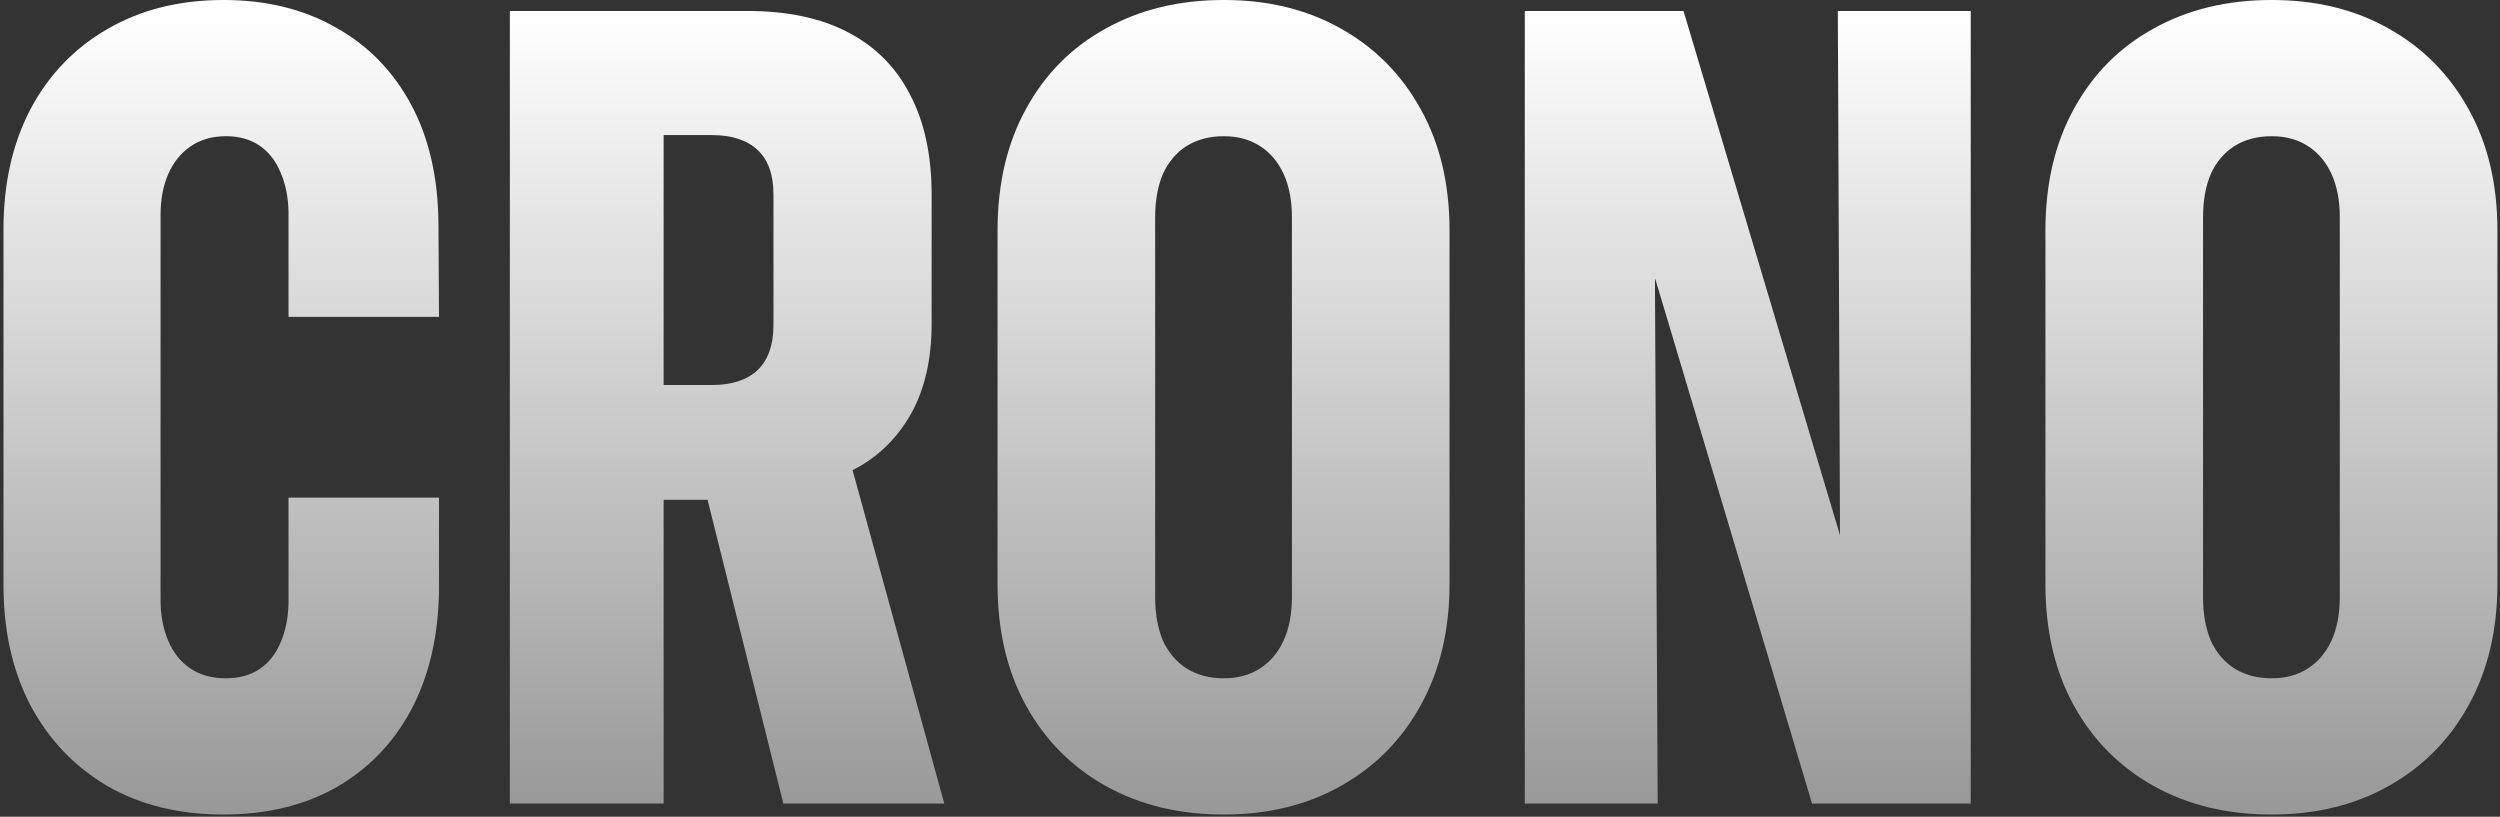
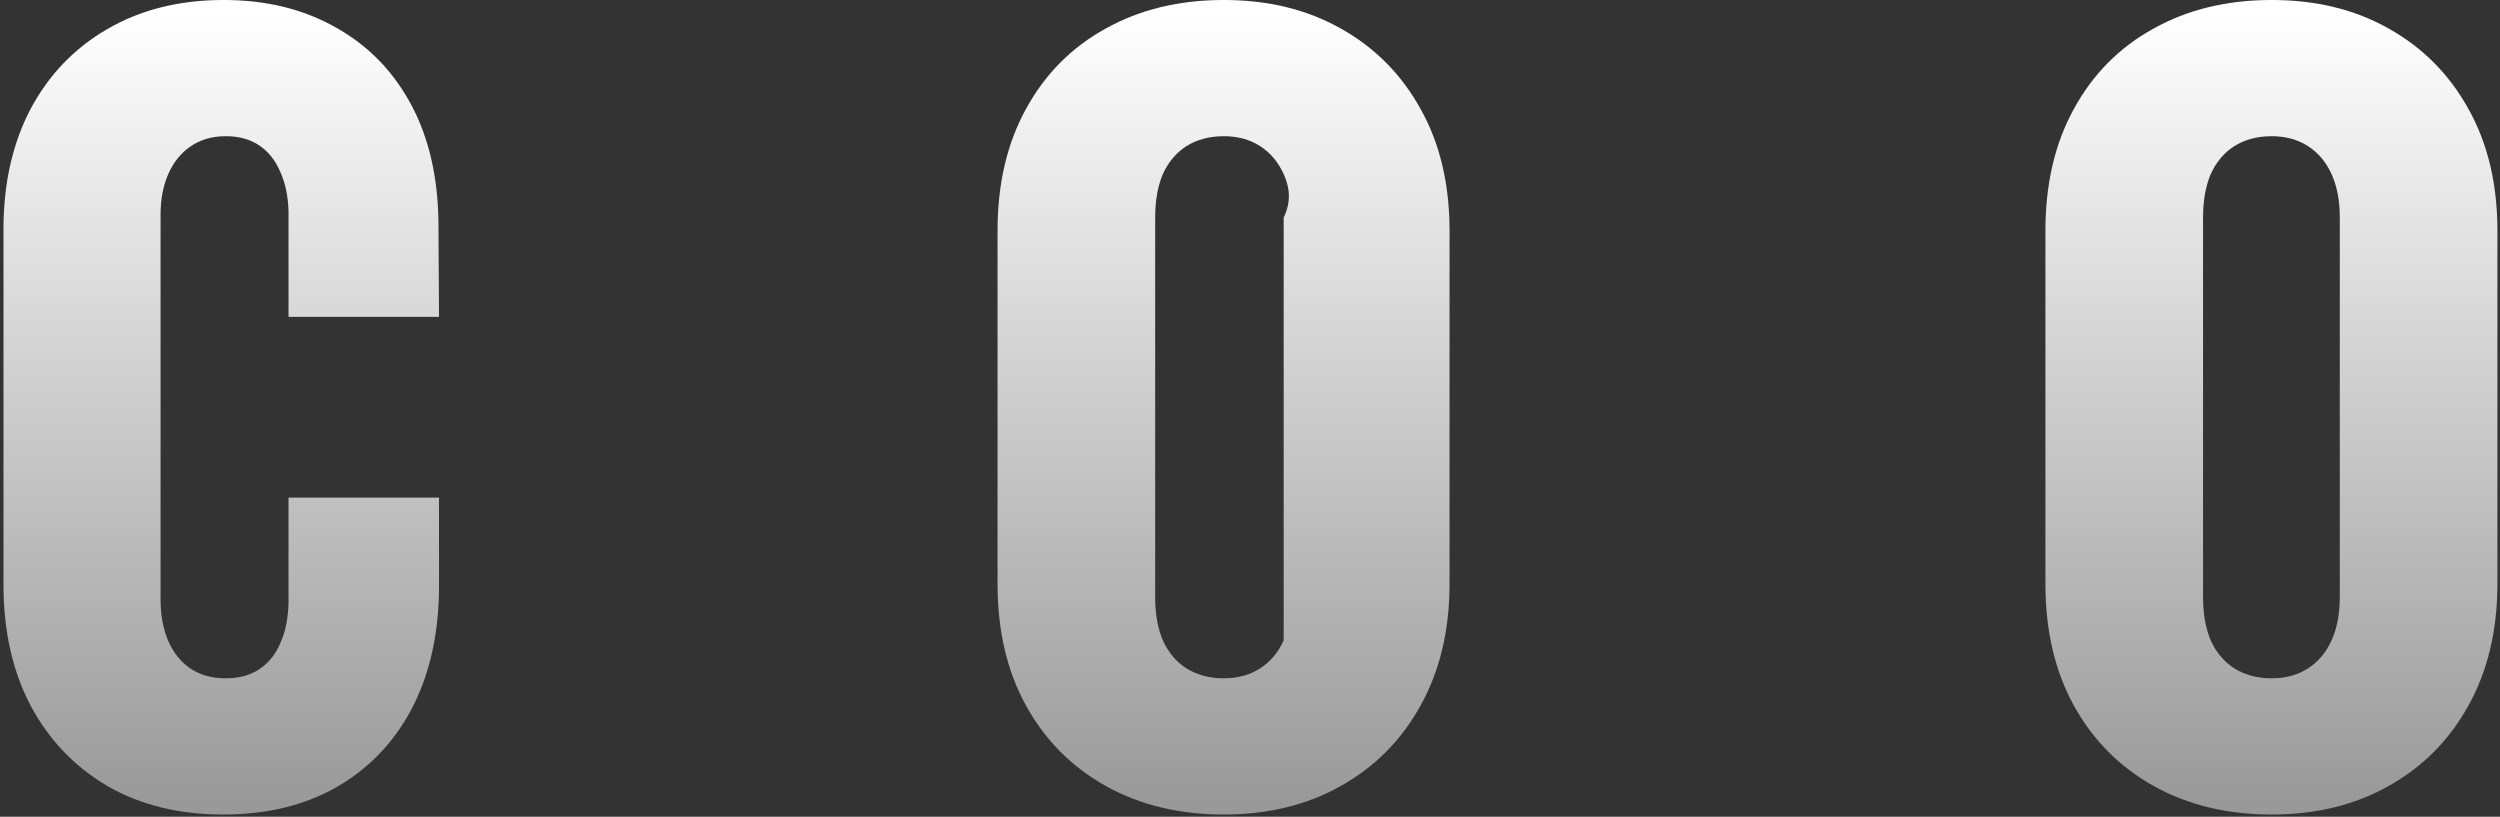
<svg xmlns="http://www.w3.org/2000/svg" width="603" height="197" viewBox="0 0 603 197" fill="none">
  <rect x="0" y="0" width="603" height="197" fill="#333333" stroke="none" />
  <path d="M53.828 196.462C43.143 196.462 33.826 194.165 25.878 189.573C17.93 184.892 11.748 178.4 7.332 170.098C3.005 161.797 0.841 152.126 0.841 141.086V55.24C0.841 44.288 3.005 34.662 7.332 26.36C11.748 18.058 17.93 11.611 25.878 7.018C33.914 2.337 43.275 -0.003 53.961 -0.003C64.205 -0.003 73.213 2.205 80.984 6.62C88.756 10.948 94.805 17.13 99.132 25.167C103.46 33.204 105.667 42.787 105.756 53.915L105.888 76.436H69.592V51.001C69.504 47.38 68.841 44.2 67.605 41.462C66.457 38.724 64.779 36.605 62.571 35.103C60.364 33.602 57.67 32.851 54.491 32.851C51.135 32.851 48.265 33.69 45.88 35.368C43.584 36.958 41.818 39.166 40.582 41.992C39.345 44.818 38.727 48.086 38.727 51.795V144.663C38.727 148.372 39.345 151.684 40.582 154.599C41.818 157.425 43.584 159.633 45.88 161.222C48.265 162.812 51.135 163.607 54.491 163.607C57.582 163.607 60.231 162.9 62.439 161.487C64.735 159.986 66.457 157.866 67.605 155.128C68.841 152.391 69.504 149.167 69.592 145.458V120.022H105.888V142.543C105.712 153.583 103.46 163.165 99.132 171.291C94.805 179.328 88.756 185.554 80.984 189.97C73.301 194.298 64.249 196.462 53.828 196.462Z" fill="url(#paint0_linear_1172_525)" />
-   <path d="M122.977 193.812V2.646H180.335C189.961 2.646 198.042 4.368 204.577 7.813C211.2 11.257 216.19 16.291 219.546 22.915C222.99 29.451 224.712 37.488 224.712 47.026V78.026C224.712 86.77 222.99 94.144 219.546 100.15C216.101 106.067 211.465 110.483 205.637 113.398L227.759 193.812H188.946L170.665 120.552C170.135 120.552 169.561 120.552 168.943 120.552C168.413 120.552 167.883 120.552 167.353 120.552H160.068V193.812H122.977ZM160.068 92.864H171.725C176.494 92.864 180.159 91.671 182.72 89.287C185.281 86.814 186.561 83.193 186.561 78.424V46.894C186.561 42.125 185.281 38.548 182.72 36.163C180.159 33.779 176.494 32.586 171.725 32.586H160.068V92.864Z" fill="url(#paint1_linear_1172_525)" />
-   <path d="M295.185 196.462C284.411 196.462 274.917 194.165 266.704 189.573C258.491 184.98 252.089 178.533 247.496 170.231C242.904 161.929 240.608 152.126 240.608 140.821V55.637C240.608 44.333 242.904 34.529 247.496 26.227C252.089 17.837 258.491 11.39 266.704 6.885C274.917 2.293 284.411 -0.003 295.185 -0.003C305.87 -0.003 315.276 2.293 323.4 6.885C331.613 11.478 338.016 17.925 342.608 26.227C347.289 34.529 349.629 44.333 349.629 55.637V140.821C349.629 152.037 347.289 161.841 342.608 170.231C338.016 178.533 331.613 184.98 323.4 189.573C315.276 194.165 305.87 196.462 295.185 196.462ZM295.185 163.607C298.541 163.607 301.455 162.812 303.928 161.222C306.4 159.633 308.299 157.381 309.624 154.466C310.948 151.552 311.611 148.063 311.611 144V52.458C311.611 48.395 310.948 44.907 309.624 41.992C308.299 39.078 306.4 36.825 303.928 35.236C301.455 33.646 298.541 32.851 295.185 32.851C291.741 32.851 288.738 33.646 286.177 35.236C283.704 36.825 281.805 39.078 280.481 41.992C279.244 44.907 278.626 48.395 278.626 52.458V144C278.626 148.063 279.244 151.552 280.481 154.466C281.805 157.381 283.704 159.633 286.177 161.222C288.738 162.812 291.741 163.607 295.185 163.607Z" fill="url(#paint2_linear_1172_525)" />
-   <path d="M367.777 193.812V2.646H406.06L451.894 156.188L432.951 129.163H443.814L443.284 2.646H475.341V193.812H437.058L391.224 40.402L410.034 67.296H399.172L399.834 193.812H367.777Z" fill="url(#paint3_linear_1172_525)" />
+   <path d="M295.185 196.462C284.411 196.462 274.917 194.165 266.704 189.573C258.491 184.98 252.089 178.533 247.496 170.231C242.904 161.929 240.608 152.126 240.608 140.821V55.637C240.608 44.333 242.904 34.529 247.496 26.227C252.089 17.837 258.491 11.39 266.704 6.885C274.917 2.293 284.411 -0.003 295.185 -0.003C305.87 -0.003 315.276 2.293 323.4 6.885C331.613 11.478 338.016 17.925 342.608 26.227C347.289 34.529 349.629 44.333 349.629 55.637V140.821C349.629 152.037 347.289 161.841 342.608 170.231C338.016 178.533 331.613 184.98 323.4 189.573C315.276 194.165 305.87 196.462 295.185 196.462ZM295.185 163.607C298.541 163.607 301.455 162.812 303.928 161.222C306.4 159.633 308.299 157.381 309.624 154.466V52.458C311.611 48.395 310.948 44.907 309.624 41.992C308.299 39.078 306.4 36.825 303.928 35.236C301.455 33.646 298.541 32.851 295.185 32.851C291.741 32.851 288.738 33.646 286.177 35.236C283.704 36.825 281.805 39.078 280.481 41.992C279.244 44.907 278.626 48.395 278.626 52.458V144C278.626 148.063 279.244 151.552 280.481 154.466C281.805 157.381 283.704 159.633 286.177 161.222C288.738 162.812 291.741 163.607 295.185 163.607Z" fill="url(#paint2_linear_1172_525)" />
  <path d="M547.933 196.462C537.159 196.462 527.666 194.165 519.453 189.573C511.24 184.98 504.837 178.533 500.245 170.231C495.653 161.929 493.357 152.126 493.357 140.821V55.637C493.357 44.333 495.653 34.529 500.245 26.227C504.837 17.837 511.24 11.39 519.453 6.885C527.666 2.293 537.159 -0.003 547.933 -0.003C558.619 -0.003 568.024 2.293 576.149 6.885C584.362 11.478 590.764 17.925 595.357 26.227C600.037 34.529 602.377 44.333 602.377 55.637V140.821C602.377 152.037 600.037 161.841 595.357 170.231C590.764 178.533 584.362 184.98 576.149 189.573C568.024 194.165 558.619 196.462 547.933 196.462ZM547.933 163.607C551.289 163.607 554.203 162.812 556.676 161.222C559.149 159.633 561.048 157.381 562.372 154.466C563.697 151.552 564.359 148.063 564.359 144V52.458C564.359 48.395 563.697 44.907 562.372 41.992C561.048 39.078 559.149 36.825 556.676 35.236C554.203 33.646 551.289 32.851 547.933 32.851C544.489 32.851 541.486 33.646 538.925 35.236C536.453 36.825 534.554 39.078 533.229 41.992C531.993 44.907 531.375 48.395 531.375 52.458V144C531.375 148.063 531.993 151.552 533.229 154.466C534.554 157.381 536.453 159.633 538.925 161.222C541.486 162.812 544.489 163.607 547.933 163.607Z" fill="url(#paint4_linear_1172_525)" />
  <defs>
    <linearGradient id="paint0_linear_1172_525" x1="-8.829" y1="2.778" x2="-8.829" y2="193.812" gradientUnits="userSpaceOnUse">
      <stop stop-color="white" />
      <stop offset="1" stop-color="#999999" />
    </linearGradient>
    <linearGradient id="paint1_linear_1172_525" x1="-8.829" y1="2.778" x2="-8.829" y2="193.812" gradientUnits="userSpaceOnUse">
      <stop stop-color="white" />
      <stop offset="1" stop-color="#999999" />
    </linearGradient>
    <linearGradient id="paint2_linear_1172_525" x1="-8.829" y1="2.778" x2="-8.829" y2="193.812" gradientUnits="userSpaceOnUse">
      <stop stop-color="white" />
      <stop offset="1" stop-color="#999999" />
    </linearGradient>
    <linearGradient id="paint3_linear_1172_525" x1="-8.829" y1="2.778" x2="-8.829" y2="193.812" gradientUnits="userSpaceOnUse">
      <stop stop-color="white" />
      <stop offset="1" stop-color="#999999" />
    </linearGradient>
    <linearGradient id="paint4_linear_1172_525" x1="-8.829" y1="2.778" x2="-8.829" y2="193.812" gradientUnits="userSpaceOnUse">
      <stop stop-color="white" />
      <stop offset="1" stop-color="#999999" />
    </linearGradient>
  </defs>
</svg>